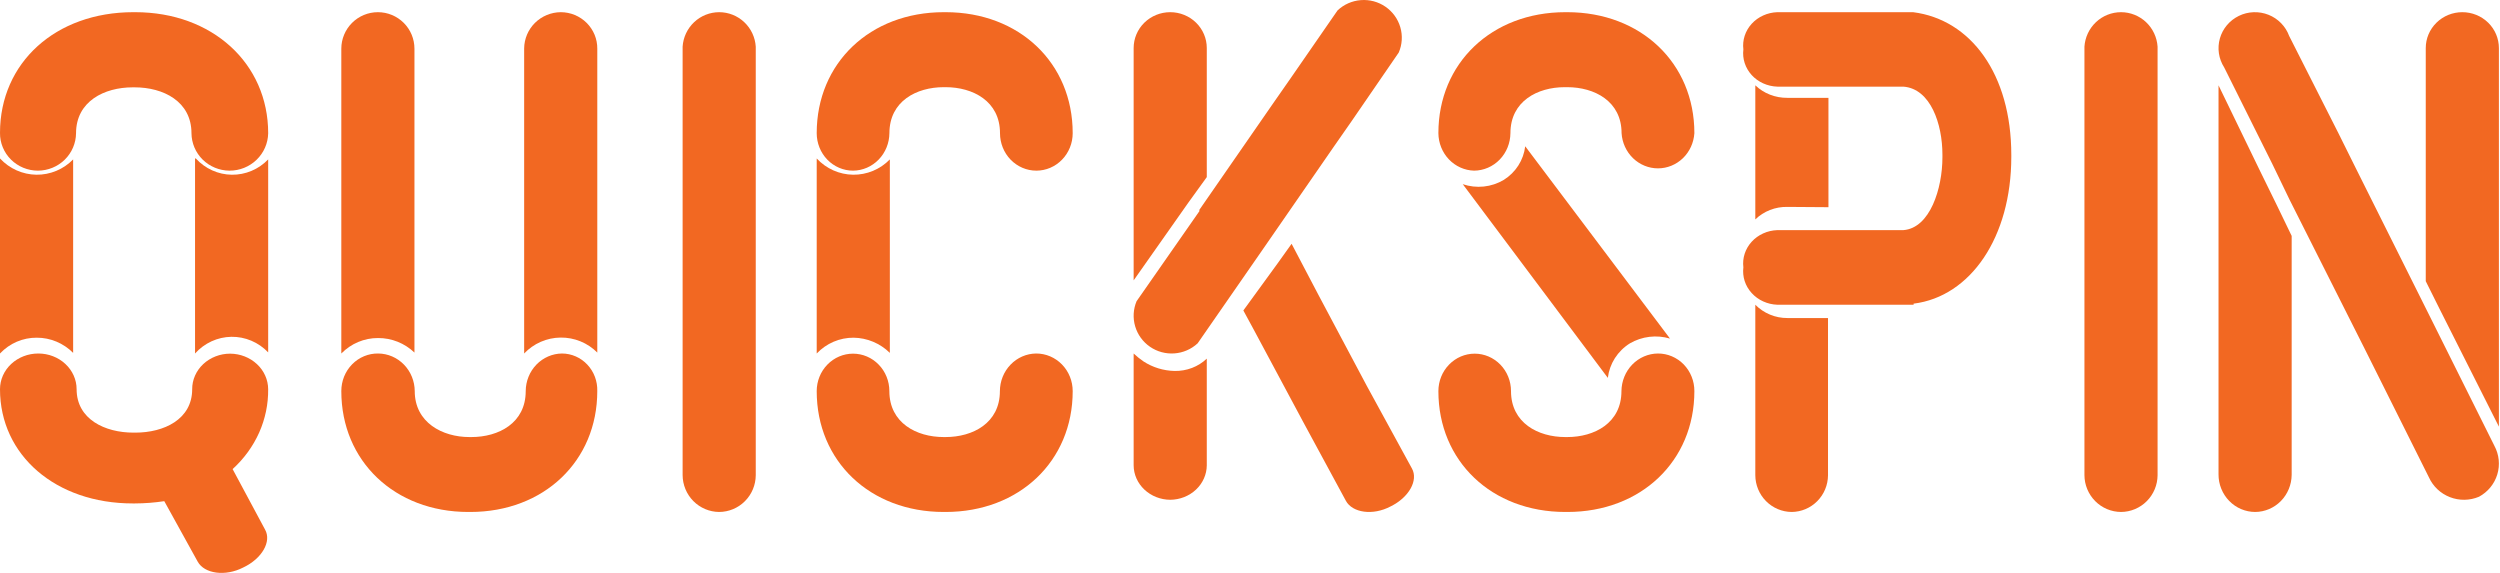
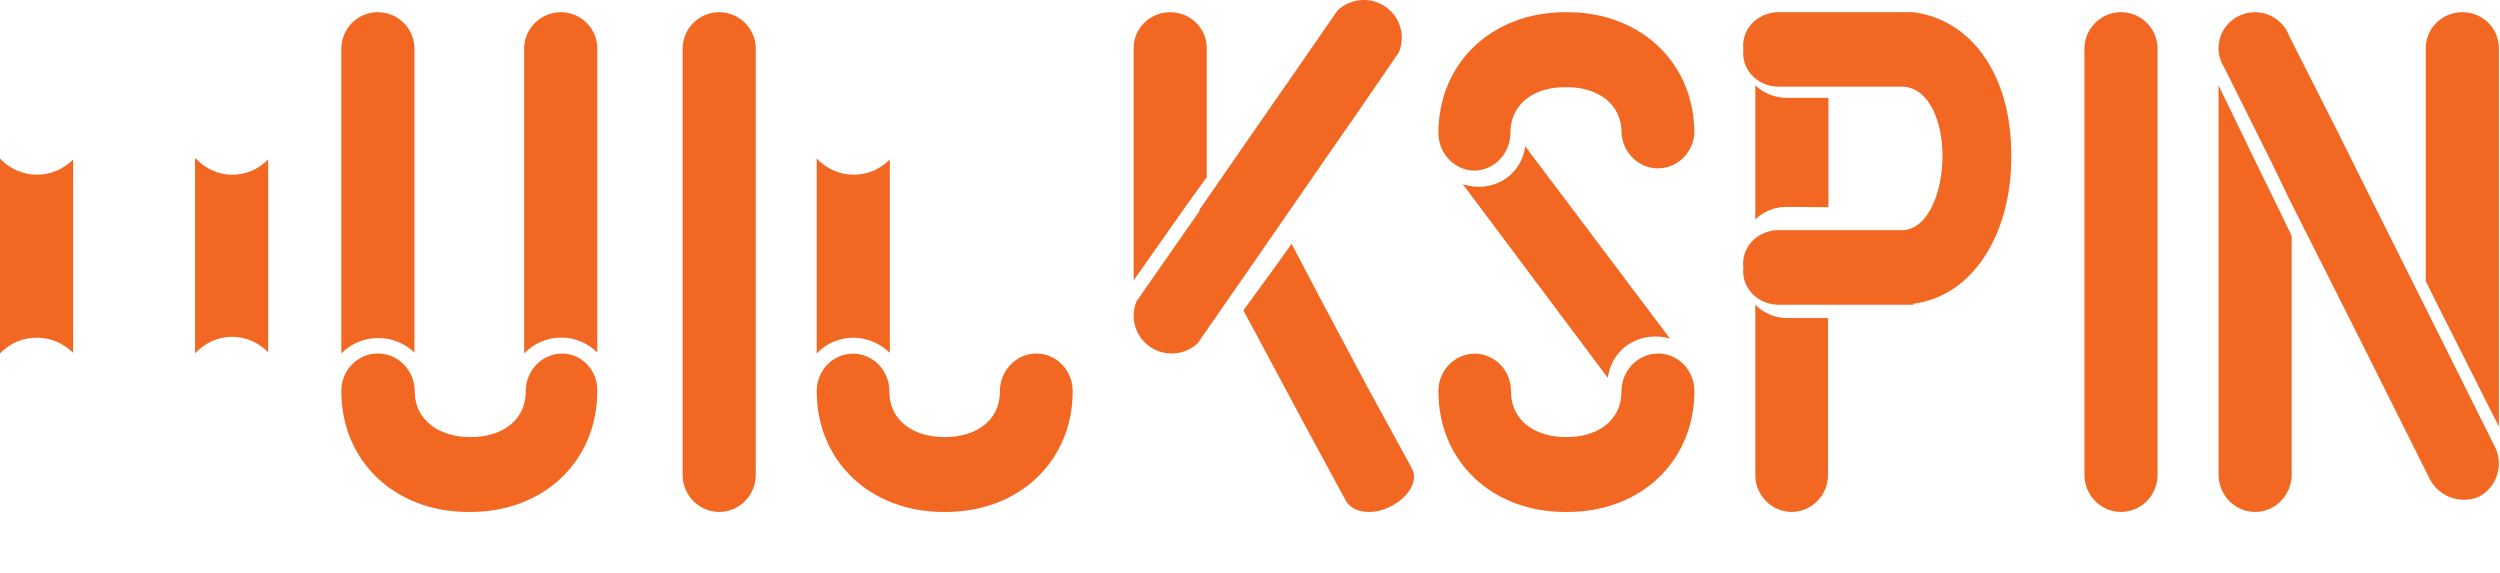
<svg xmlns="http://www.w3.org/2000/svg" width="192" height="44" viewBox="0 0 192 44" fill="none">
  <g clip-path="url(#clip0)">
-     <path d="M2.912 13.106C3.685 13.103 4.426 12.8 4.974 12.262C5.521 11.724 5.832 10.995 5.84 10.233C5.84 7.777 8.019 6.708 10.186 6.708H10.347C12.526 6.708 14.705 7.777 14.705 10.233C14.713 10.993 15.021 11.72 15.565 12.258C16.111 12.795 16.848 13.1 17.619 13.106C18.4 13.11 19.148 12.81 19.705 12.272C20.262 11.734 20.582 11.001 20.596 10.233C20.596 4.866 16.298 0.936 10.385 0.936H10.235C4.282 0.936 8.10755e-05 4.805 8.10755e-05 10.208C-0.004 10.588 0.068 10.964 0.214 11.315C0.358 11.667 0.572 11.986 0.843 12.256C1.114 12.525 1.436 12.739 1.792 12.885C2.147 13.031 2.528 13.106 2.912 13.106Z" fill="#F26822" />
-     <path d="M20.595 29.891C20.591 29.17 20.284 28.479 19.738 27.968C19.191 27.457 18.452 27.166 17.678 27.161C17.293 27.16 16.913 27.231 16.558 27.369C16.204 27.506 15.881 27.707 15.61 27.961C15.339 28.215 15.124 28.516 14.978 28.847C14.832 29.178 14.758 29.533 14.76 29.891C14.76 32.215 12.579 33.226 10.397 33.226H10.247C8.066 33.226 5.884 32.204 5.884 29.891C5.884 29.164 5.573 28.466 5.021 27.952C4.471 27.438 3.722 27.149 2.942 27.149C2.161 27.149 1.413 27.438 0.861 27.952C0.309 28.466 -6.10352e-05 29.164 -6.10352e-05 29.891C-6.10352e-05 34.969 4.287 38.664 10.198 38.664H10.359C11.116 38.661 11.869 38.603 12.617 38.49L15.185 43.138C15.695 44.056 17.291 44.3 18.687 43.58C20.134 42.894 20.868 41.581 20.358 40.675L17.865 36.027C18.74 35.229 19.434 34.274 19.905 33.22C20.373 32.165 20.608 31.033 20.595 29.891Z" fill="#F26822" />
    <path d="M5.617 27.101V12.243C5.248 12.622 4.808 12.921 4.322 13.123C3.837 13.324 3.317 13.425 2.794 13.418C2.269 13.411 1.753 13.297 1.273 13.083C0.793 12.869 0.36 12.558 -6.10352e-05 12.17V27.149C0.364 26.762 0.802 26.454 1.287 26.245C1.773 26.037 2.294 25.931 2.821 25.935C3.866 25.932 4.873 26.351 5.617 27.101Z" fill="#F26822" />
    <path d="M14.979 12.17V27.149C15.335 26.752 15.765 26.434 16.245 26.213C16.724 25.993 17.242 25.875 17.77 25.867C18.296 25.859 18.818 25.961 19.304 26.167C19.79 26.373 20.229 26.678 20.596 27.064V12.243C20.231 12.622 19.797 12.921 19.317 13.123C18.836 13.325 18.321 13.426 17.802 13.419C17.282 13.413 16.769 13.299 16.296 13.084C15.821 12.869 15.392 12.559 15.038 12.17H14.979Z" fill="#F26822" />
-     <path d="M65.515 13.106C66.254 13.1 66.96 12.794 67.481 12.256C68.004 11.717 68.299 10.989 68.307 10.227C68.307 7.766 70.394 6.695 72.481 6.695H72.625C74.712 6.695 76.8 7.766 76.8 10.227C76.8 10.991 77.094 11.723 77.616 12.263C78.141 12.803 78.851 13.106 79.591 13.106C80.332 13.106 81.041 12.803 81.564 12.263C82.089 11.723 82.383 10.991 82.383 10.227C82.383 4.849 78.292 0.936 72.625 0.936H72.481C66.815 0.936 62.723 4.849 62.723 10.227C62.723 10.991 63.017 11.723 63.54 12.263C64.065 12.803 64.774 13.106 65.515 13.106Z" fill="#F26822" />
    <path d="M79.582 27.149C78.842 27.155 78.134 27.462 77.612 28.003C77.089 28.544 76.795 29.275 76.792 30.038C76.792 32.496 74.706 33.566 72.619 33.566H72.476C70.39 33.566 68.303 32.484 68.303 30.038C68.303 29.275 68.01 28.543 67.485 28.004C66.963 27.464 66.254 27.161 65.513 27.161C64.773 27.161 64.064 27.464 63.54 28.004C63.017 28.543 62.723 29.275 62.723 30.038C62.723 35.41 66.812 39.319 72.476 39.319H72.619C78.283 39.319 82.383 35.41 82.383 30.038C82.383 29.272 82.089 28.537 81.563 27.995C81.037 27.453 80.326 27.149 79.582 27.149Z" fill="#F26822" />
    <path d="M68.34 27.101V12.243C67.971 12.622 67.531 12.921 67.046 13.123C66.56 13.324 66.041 13.425 65.517 13.418C64.992 13.411 64.476 13.297 63.996 13.083C63.516 12.869 63.084 12.558 62.723 12.17V27.149C63.091 26.762 63.531 26.455 64.018 26.246C64.505 26.037 65.028 25.932 65.555 25.935C66.595 25.949 67.591 26.365 68.34 27.101Z" fill="#F26822" />
    <path d="M113.211 13.106C113.949 13.1 114.655 12.794 115.177 12.256C115.698 11.717 115.993 10.989 116.001 10.227C116.001 7.766 118.087 6.695 120.173 6.695H120.363C122.449 6.695 124.537 7.766 124.537 10.227C124.582 10.96 124.898 11.647 125.417 12.149C125.936 12.651 126.621 12.93 127.332 12.93C128.043 12.93 128.727 12.651 129.248 12.149C129.767 11.647 130.08 10.96 130.128 10.227C130.128 4.849 126.026 0.936 120.363 0.936H120.22C114.558 0.936 110.468 4.849 110.468 10.227C110.475 10.98 110.764 11.702 111.275 12.239C111.787 12.776 112.482 13.087 113.211 13.106Z" fill="#F26822" />
    <path d="M115.49 13.816C115.021 14.095 114.497 14.269 113.953 14.326C113.408 14.383 112.858 14.321 112.34 14.145L123.482 29.021C123.546 28.483 123.731 27.966 124.023 27.507C124.318 27.048 124.711 26.659 125.177 26.369C125.636 26.102 126.147 25.931 126.677 25.868C127.207 25.805 127.743 25.851 128.255 26.003L117.136 11.234C117.075 11.757 116.896 12.261 116.611 12.707C116.325 13.154 115.943 13.533 115.49 13.816Z" fill="#F26822" />
    <path d="M127.328 27.149C126.587 27.155 125.878 27.462 125.354 28.002C124.832 28.543 124.535 29.274 124.527 30.038C124.527 32.496 122.442 33.566 120.37 33.566H120.214C118.13 33.566 116.045 32.484 116.045 30.038C116.045 29.275 115.751 28.543 115.229 28.004C114.705 27.464 113.996 27.161 113.256 27.161C112.517 27.161 111.808 27.464 111.286 28.004C110.762 28.543 110.468 29.275 110.468 30.038C110.468 35.41 114.554 39.319 120.214 39.319H120.381C126.028 39.319 130.128 35.41 130.128 30.038C130.129 29.658 130.059 29.282 129.917 28.93C129.778 28.579 129.571 28.26 129.312 27.991C129.051 27.723 128.742 27.51 128.402 27.366C128.061 27.221 127.696 27.147 127.328 27.149Z" fill="#F26822" />
    <path d="M43.165 27.149C42.425 27.156 41.717 27.463 41.195 28.003C40.673 28.544 40.379 29.275 40.375 30.038C40.375 32.497 38.289 33.566 36.203 33.566H36.049C33.974 33.566 31.852 32.447 31.852 30.038C31.846 29.274 31.549 28.543 31.025 28.003C30.501 27.462 29.791 27.156 29.051 27.149C28.68 27.143 28.311 27.213 27.967 27.355C27.62 27.498 27.308 27.709 27.044 27.979C26.779 28.248 26.57 28.569 26.427 28.922C26.285 29.276 26.213 29.655 26.213 30.038C26.213 35.41 30.314 39.319 35.966 39.319H36.12C41.77 39.319 45.871 35.41 45.871 30.038C45.882 29.664 45.82 29.291 45.69 28.942C45.559 28.593 45.361 28.274 45.109 28.005C44.857 27.736 44.554 27.521 44.221 27.374C43.887 27.227 43.528 27.151 43.165 27.149Z" fill="#F26822" />
    <path d="M43.064 0.936C42.321 0.942 41.61 1.238 41.084 1.758C40.56 2.279 40.263 2.983 40.255 3.719V27.149C40.613 26.769 41.046 26.464 41.526 26.254C42.006 26.043 42.523 25.931 43.049 25.925C43.573 25.918 44.094 26.017 44.579 26.215C45.065 26.413 45.503 26.706 45.872 27.078V3.743C45.876 3.376 45.805 3.011 45.666 2.671C45.525 2.33 45.319 2.021 45.058 1.76C44.797 1.499 44.486 1.292 44.145 1.15C43.801 1.009 43.434 0.936 43.064 0.936Z" fill="#F26822" />
    <path d="M31.83 27.078V3.74C31.83 2.997 31.535 2.283 31.008 1.757C30.481 1.232 29.767 0.936 29.021 0.936C28.277 0.936 27.562 1.232 27.037 1.757C26.51 2.283 26.213 2.997 26.213 3.74V27.149C26.58 26.772 27.018 26.472 27.502 26.268C27.987 26.064 28.507 25.959 29.034 25.961C30.075 25.956 31.078 26.357 31.83 27.078Z" fill="#F26822" />
    <path d="M58.042 14.158V3.585C57.997 2.867 57.68 2.194 57.158 1.702C56.637 1.21 55.948 0.936 55.234 0.936C54.52 0.936 53.831 1.21 53.309 1.702C52.788 2.194 52.471 2.867 52.425 3.585V26.214V36.486C52.429 37.234 52.724 37.951 53.249 38.482C53.774 39.012 54.485 39.313 55.228 39.319C55.972 39.316 56.685 39.018 57.211 38.49C57.738 37.962 58.037 37.246 58.042 36.498V25.864V14.158Z" fill="#F26822" />
    <path d="M165.702 14.194V3.585C165.655 2.867 165.339 2.194 164.818 1.702C164.295 1.21 163.608 0.936 162.894 0.936C162.179 0.936 161.49 1.21 160.969 1.702C160.448 2.194 160.131 2.867 160.085 3.585V26.214V36.486C160.087 37.236 160.386 37.955 160.912 38.486C161.439 39.017 162.154 39.316 162.899 39.319C163.641 39.313 164.35 39.014 164.875 38.486C165.398 37.958 165.697 37.244 165.702 36.498V25.864V14.194Z" fill="#F26822" />
    <path d="M176 18.117L174.876 15.79L173.478 12.938L170.383 6.553V26.049V36.431C170.381 36.81 170.452 37.185 170.594 37.535C170.736 37.886 170.943 38.204 171.205 38.473C171.467 38.741 171.778 38.954 172.121 39.099C172.463 39.244 172.832 39.319 173.203 39.319C173.943 39.313 174.651 39.01 175.174 38.477C175.696 37.944 175.993 37.222 176 36.468V25.721V18.117Z" fill="#F26822" />
    <path d="M186.502 24.078L180.91 12.887L179.584 10.217L175.807 2.76C175.674 2.395 175.463 2.061 175.19 1.782C174.918 1.502 174.589 1.282 174.225 1.137C173.859 0.991 173.468 0.924 173.075 0.938C172.682 0.952 172.296 1.048 171.945 1.22C171.592 1.391 171.28 1.634 171.028 1.933C170.777 2.231 170.593 2.579 170.487 2.953C170.381 3.327 170.355 3.719 170.413 4.103C170.471 4.488 170.61 4.856 170.82 5.183L174.515 12.594L175.843 15.345L181.622 26.818L186.537 36.652C186.852 37.351 187.43 37.9 188.151 38.18C188.872 38.461 189.674 38.45 190.386 38.15C191.065 37.784 191.57 37.168 191.792 36.436C192.013 35.704 191.934 34.915 191.57 34.24L186.502 24.078Z" fill="#F26822" />
    <path d="M191.915 25.444V3.691C191.915 2.96 191.619 2.26 191.093 1.743C190.565 1.226 189.851 0.936 189.106 0.936C188.361 0.936 187.647 1.226 187.121 1.743C186.594 2.26 186.298 2.96 186.298 3.691V21.595L187.342 23.69L191.915 32.766V25.444Z" fill="#F26822" />
    <path d="M92.135 16.186L87.289 23.134C87.033 23.745 86.993 24.426 87.181 25.062C87.367 25.699 87.769 26.252 88.318 26.631C88.865 27.009 89.529 27.189 90.194 27.141C90.862 27.093 91.49 26.82 91.979 26.367L96.981 19.155L102.458 11.234L103.791 9.323L107.424 4.034C107.689 3.421 107.732 2.736 107.545 2.095C107.359 1.454 106.956 0.896 106.403 0.516C105.85 0.136 105.182 -0.043 104.513 0.009C103.842 0.061 103.21 0.34 102.723 0.801L99.09 6.053L97.757 7.965L92.088 16.15L92.135 16.186Z" fill="#F26822" />
    <path d="M104.966 29.628L101.297 22.727L100.417 21.051L99.195 18.723L98.131 20.213L95.489 23.844L96.26 25.264L100.075 32.387L103.364 38.462C103.854 39.37 105.418 39.626 106.8 38.892C108.205 38.206 108.94 36.891 108.438 35.983L104.966 29.628Z" fill="#F26822" />
    <path d="M92.681 13.602V3.689C92.681 2.959 92.386 2.259 91.859 1.742C91.332 1.226 90.617 0.936 89.872 0.936C89.128 0.936 88.413 1.226 87.886 1.742C87.359 2.259 87.064 2.959 87.064 3.689V21.532L91.265 15.561L92.681 13.602Z" fill="#F26822" />
-     <path d="M87.82 27.757C87.551 27.573 87.299 27.37 87.064 27.149V35.735C87.066 36.434 87.363 37.105 87.889 37.6C88.415 38.096 89.127 38.377 89.872 38.383C90.617 38.377 91.329 38.096 91.855 37.6C92.379 37.105 92.677 36.434 92.681 35.735V27.543C92.358 27.851 91.972 28.093 91.549 28.256C91.123 28.419 90.667 28.498 90.208 28.49C89.352 28.47 88.523 28.215 87.82 27.757Z" fill="#F26822" />
    <path d="M146.925 0.936H136.498C136.121 0.949 135.753 1.034 135.414 1.188C135.075 1.341 134.773 1.559 134.528 1.828C134.284 2.096 134.101 2.41 133.991 2.749C133.881 3.087 133.847 3.444 133.891 3.795C133.847 4.147 133.881 4.503 133.991 4.842C134.101 5.181 134.284 5.494 134.528 5.763C134.773 6.032 135.075 6.249 135.414 6.403C135.753 6.556 136.121 6.642 136.498 6.654H146.178C148.268 6.809 149.178 9.526 149.178 11.872V12.087C149.178 14.469 148.229 17.519 146.178 17.674H136.498C136.121 17.686 135.753 17.772 135.414 17.926C135.075 18.079 134.773 18.297 134.528 18.566C134.284 18.834 134.101 19.148 133.991 19.486C133.881 19.825 133.847 20.182 133.891 20.533C133.847 20.885 133.881 21.242 133.989 21.582C134.099 21.921 134.282 22.235 134.528 22.505C134.773 22.775 135.073 22.994 135.412 23.148C135.751 23.303 136.121 23.39 136.498 23.404H146.964C146.964 23.404 146.964 23.404 146.964 23.321C151.354 22.773 154.468 18.198 154.468 12.051V11.896C154.468 5.689 151.354 1.496 146.925 0.936Z" fill="#F26822" />
    <path d="M140.425 24.425H137.266C136.808 24.427 136.357 24.338 135.936 24.163C135.513 23.988 135.13 23.73 134.808 23.404V26.263V36.496C134.812 37.242 135.106 37.956 135.629 38.485C136.151 39.013 136.859 39.313 137.6 39.319C138.338 39.313 139.044 39.015 139.565 38.489C140.088 37.963 140.384 37.252 140.391 36.508V25.915V24.425H140.425Z" fill="#F26822" />
    <path d="M140.425 15.913V7.514H137.266C136.81 7.518 136.358 7.436 135.936 7.271C135.514 7.106 135.132 6.862 134.808 6.553V16.851C135.128 16.539 135.511 16.293 135.934 16.128C136.357 15.962 136.808 15.881 137.266 15.89L140.425 15.913Z" fill="#F26822" />
  </g>
  <defs>
    <clipPath id="clip0">
      <rect width="192" height="44" fill="white" />
    </clipPath>
  </defs>
</svg>